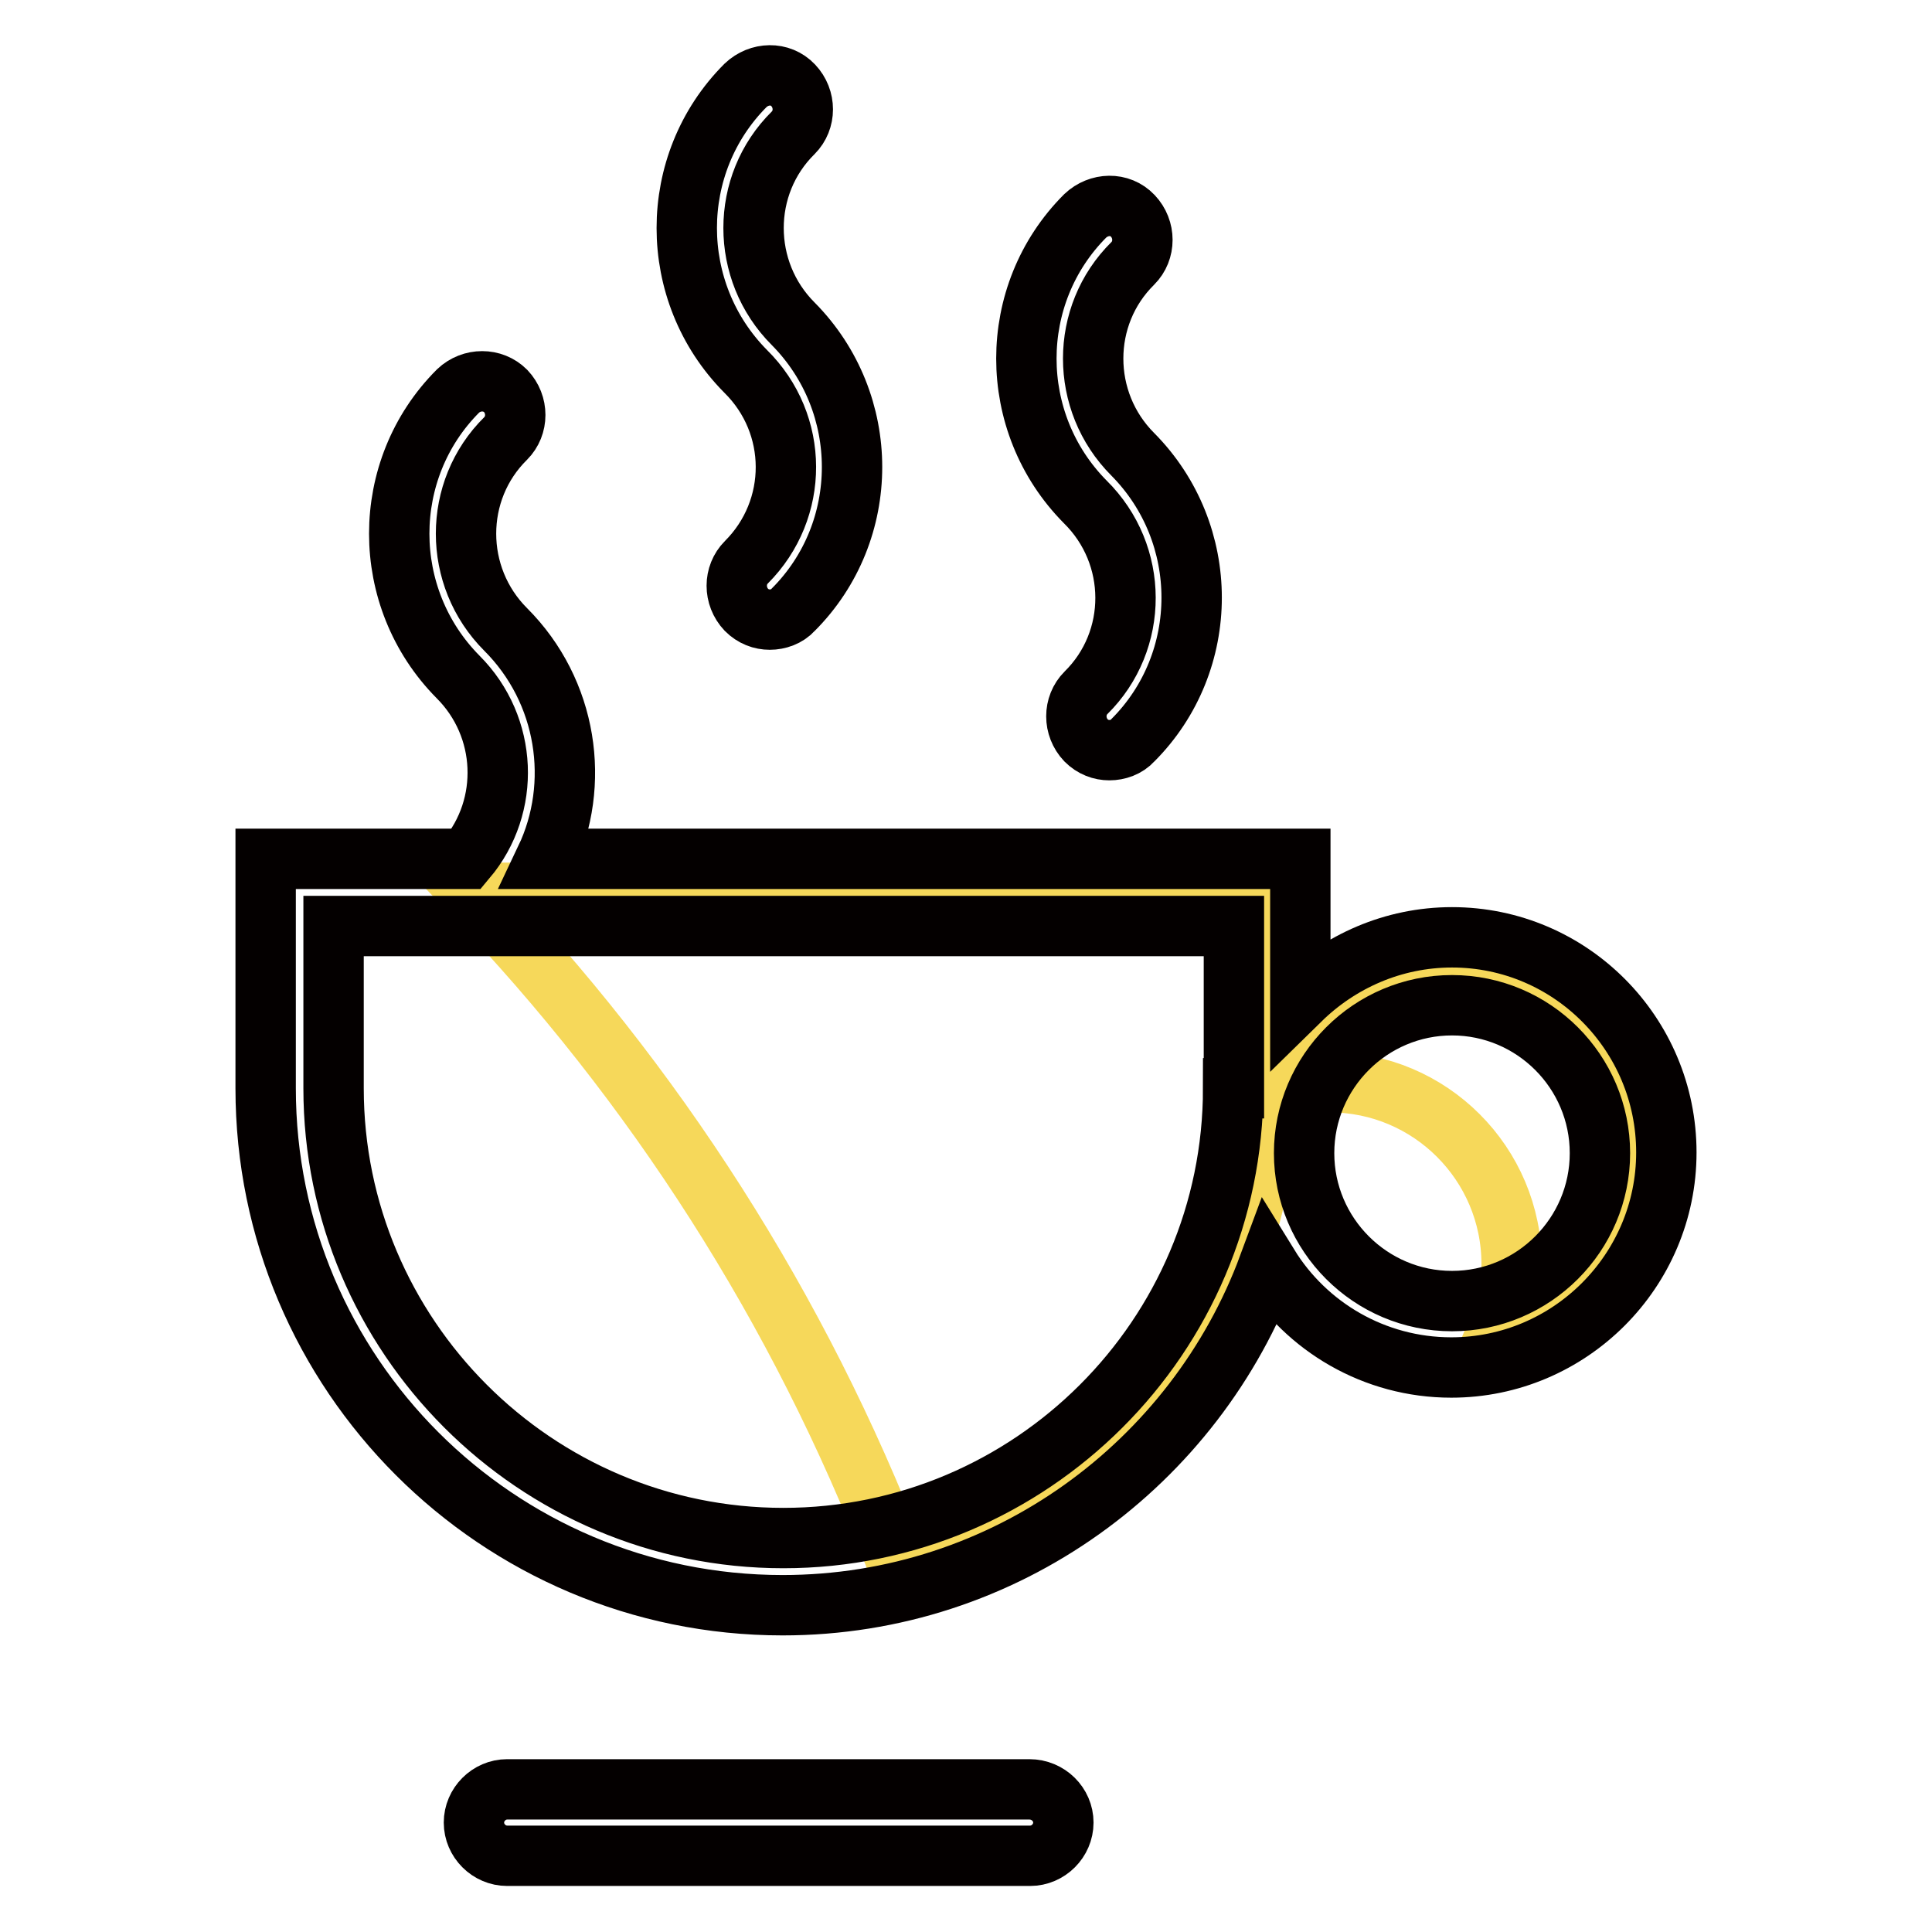
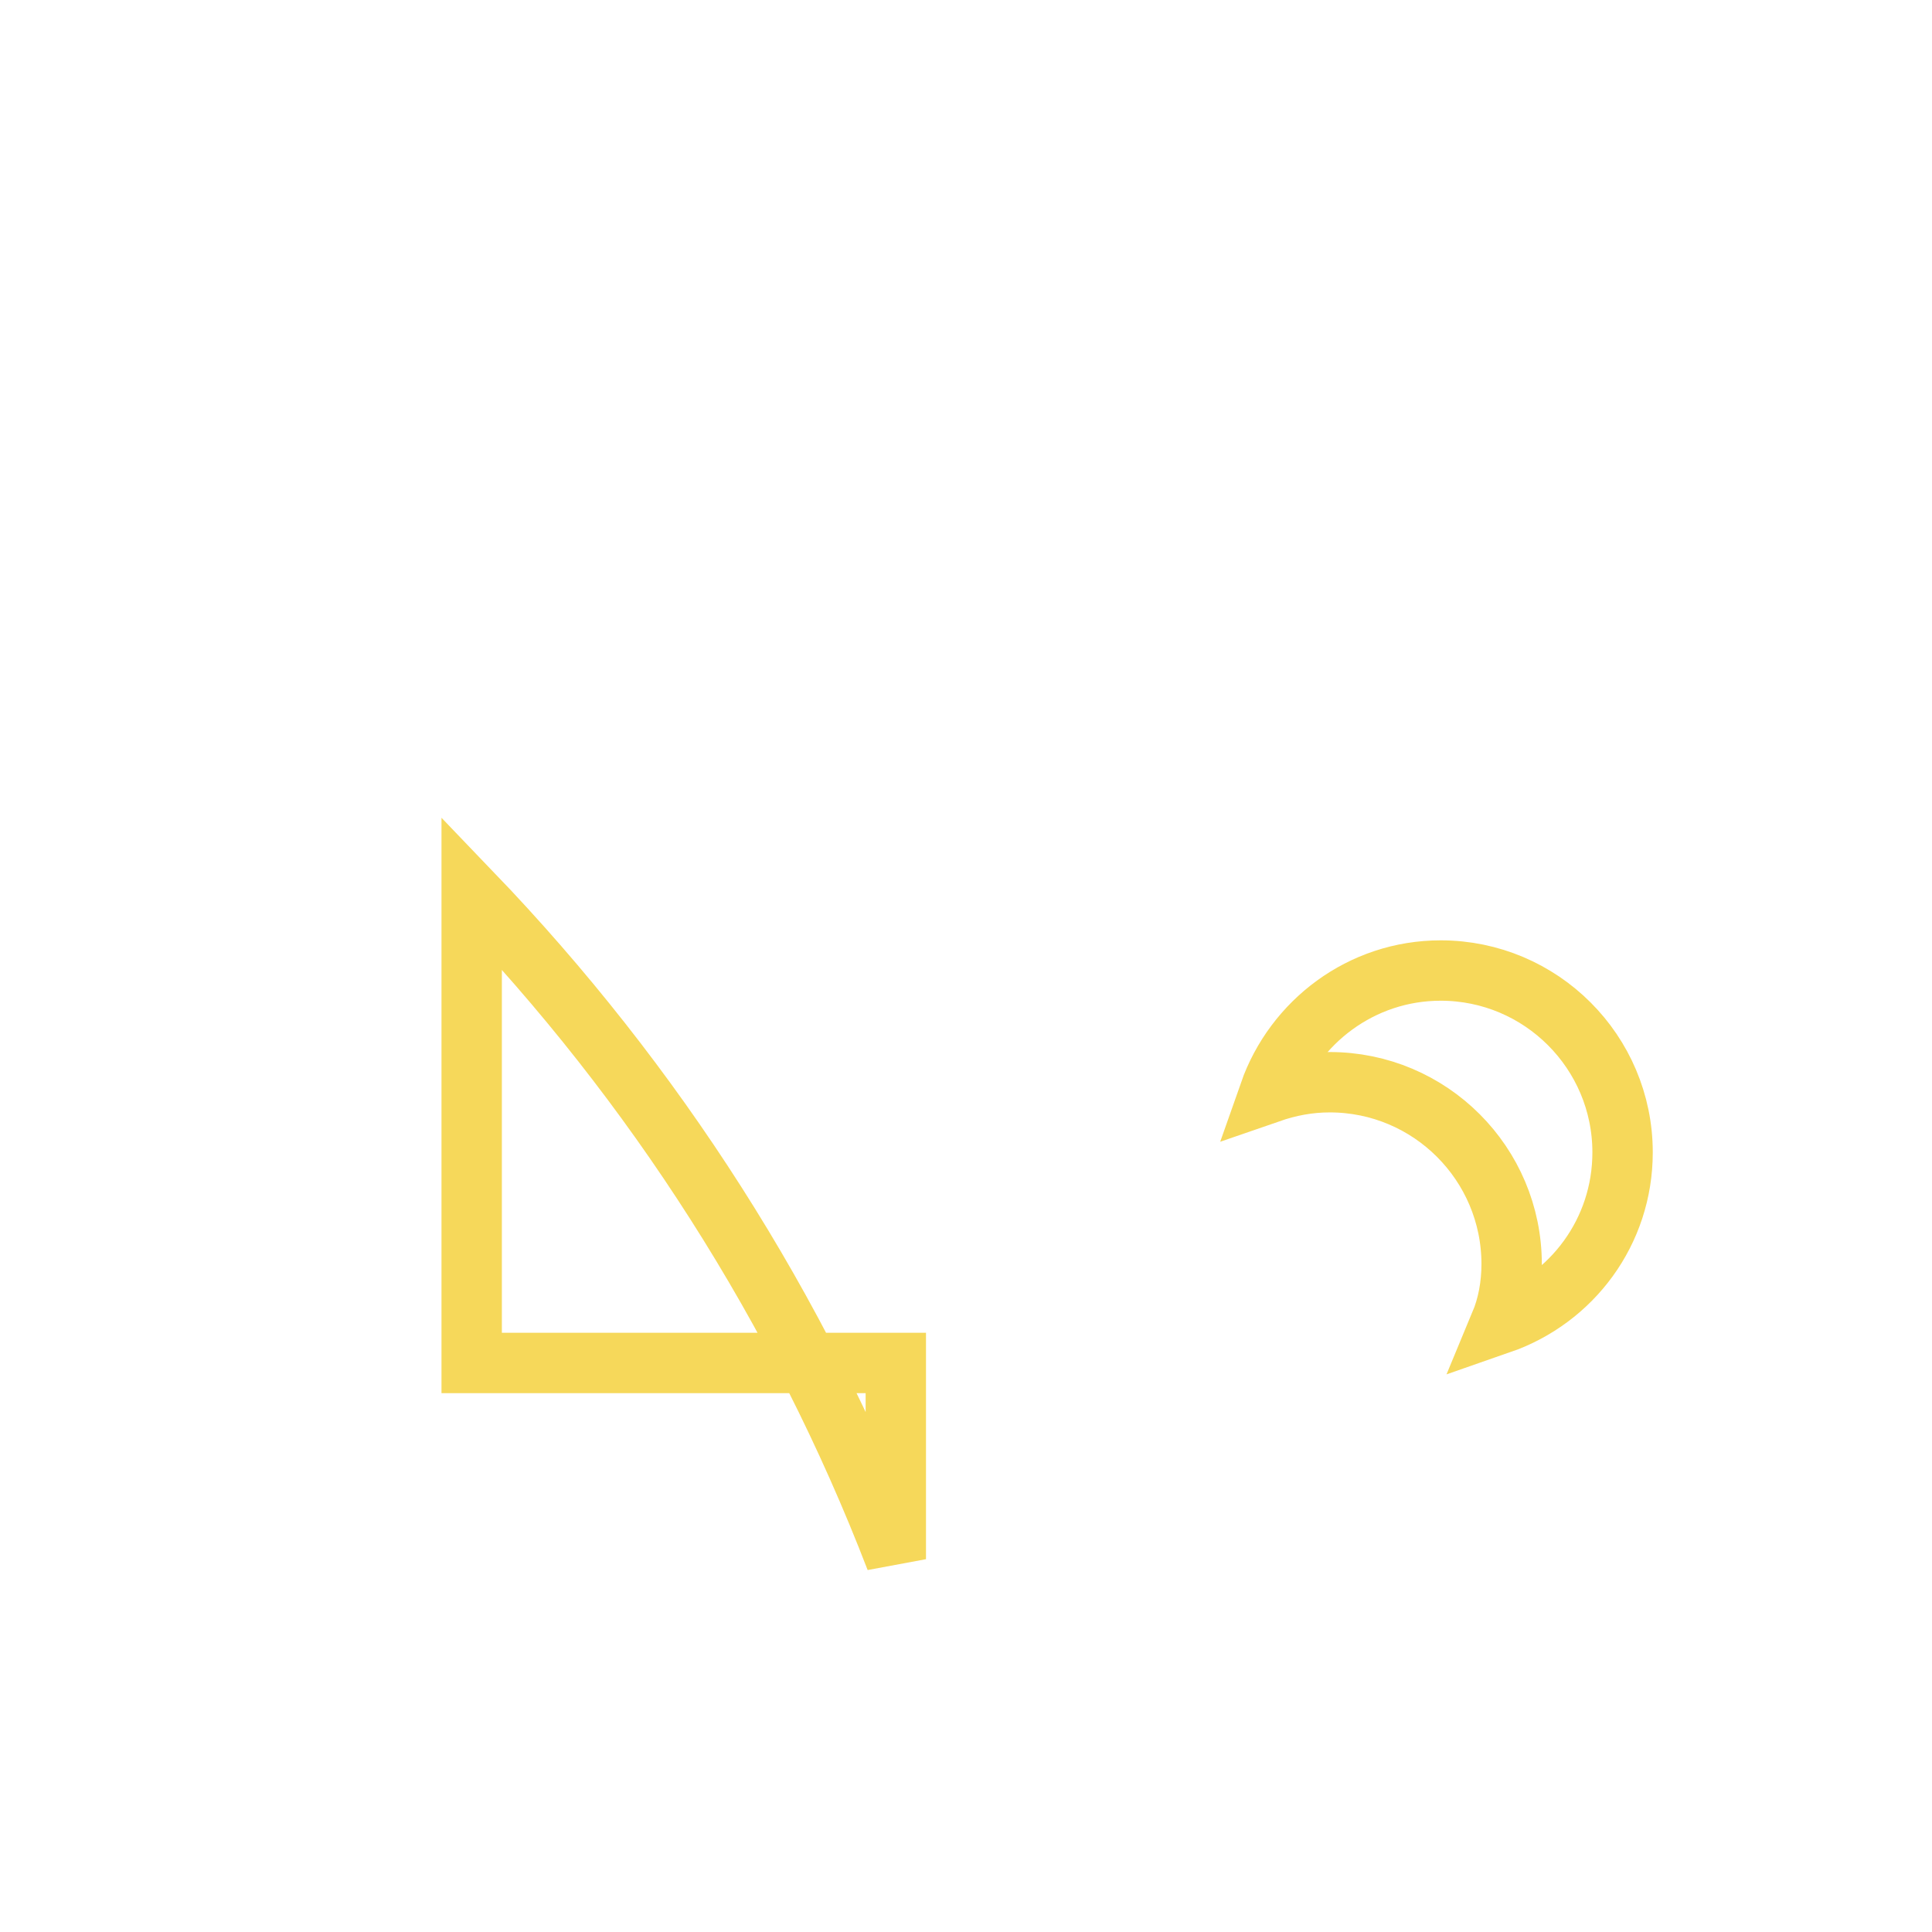
<svg xmlns="http://www.w3.org/2000/svg" version="1.1" x="0px" y="0px" viewBox="0 0 256 256" enable-background="new 0 0 256 256" xml:space="preserve">
  <g>
-     <path stroke-width="8" fill-opacity="0" stroke="#f6d85a" d="M62.5,118.3c24.2,25.2,43.4,55.1,56.2,88.3c28.2-6.7,49.2-32.1,49.2-62.3v-26H62.5L62.5,118.3z  M200.3,167.5c0-13.3-10.8-24.1-24.1-24.1c-2.8,0-5.4,0.5-8,1.4c3.3-9.4,12.2-16.2,22.7-16.2c13.3,0,24.1,10.8,24.1,24.1 c0,10.5-6.7,19.4-16.2,22.7C199.8,173,200.3,170.3,200.3,167.5z" />
-     <path stroke-width="8" fill-opacity="0" stroke="#040000" d="M136.4,237.1H67.2c-2.4,0-4.4,2-4.4,4.4c0,2.4,2,4.4,4.4,4.4h69.3c2.4,0,4.4-2,4.4-4.4 C140.9,239.1,138.9,237.1,136.4,237.1z M192.4,124.2c-7.8,0-14.9,3.2-20.1,8.3v-18.7h-100c4.7-9.9,2.9-22.2-5.3-30.4 c-7-7-7-18.4,0-25.3c1.7-1.7,1.7-4.5,0-6.3c-1.7-1.7-4.5-1.7-6.3,0c-10.4,10.4-10.4,27.4,0,37.9c6.6,6.6,7,17.1,1.1,24.1H35.2v30.4 c0,37.8,30.7,68.5,68.5,68.5c29.5,0,54.7-18.8,64.4-45c5,8.1,14,13.5,24.2,13.5c15.7,0,28.5-12.8,28.5-28.5 S208.1,124.2,192.4,124.2L192.4,124.2z M163.4,144.2c0,32.9-26.8,59.6-59.6,59.6c-32.9,0-59.6-26.8-59.6-59.6v-21.5h119.3V144.2z  M192.4,172.4c-10.8,0-19.6-8.8-19.6-19.6s8.8-19.6,19.6-19.6c10.8,0,19.6,8.8,19.6,19.6S203.2,172.4,192.4,172.4z" />
-     <path stroke-width="8" fill-opacity="0" stroke="#040000" d="M98.9,74.5c-1.7,1.7-1.7,4.5,0,6.3c0.9,0.9,2,1.3,3.1,1.3c1.1,0,2.3-0.4,3.1-1.3 c10.4-10.4,10.4-27.4,0-37.9c-7-7-7-18.4,0-25.3c1.7-1.7,1.7-4.5,0-6.3s-4.5-1.7-6.3,0c-10.4,10.4-10.4,27.4,0,37.9 C105.9,56.2,105.9,67.5,98.9,74.5L98.9,74.5z M143.9,91.8c-1.7,1.7-1.7,4.5,0,6.3c0.9,0.9,2,1.3,3.1,1.3c1.1,0,2.3-0.4,3.1-1.3 c10.4-10.4,10.4-27.4,0-37.9c-7-7-7-18.4,0-25.3c1.7-1.7,1.7-4.5,0-6.3s-4.5-1.7-6.3,0c-10.4,10.4-10.4,27.4,0,37.9 C150.9,73.5,150.9,84.9,143.9,91.8L143.9,91.8z" />
+     <path stroke-width="8" fill-opacity="0" stroke="#f6d85a" d="M62.5,118.3c24.2,25.2,43.4,55.1,56.2,88.3v-26H62.5L62.5,118.3z  M200.3,167.5c0-13.3-10.8-24.1-24.1-24.1c-2.8,0-5.4,0.5-8,1.4c3.3-9.4,12.2-16.2,22.7-16.2c13.3,0,24.1,10.8,24.1,24.1 c0,10.5-6.7,19.4-16.2,22.7C199.8,173,200.3,170.3,200.3,167.5z" />
  </g>
</svg>